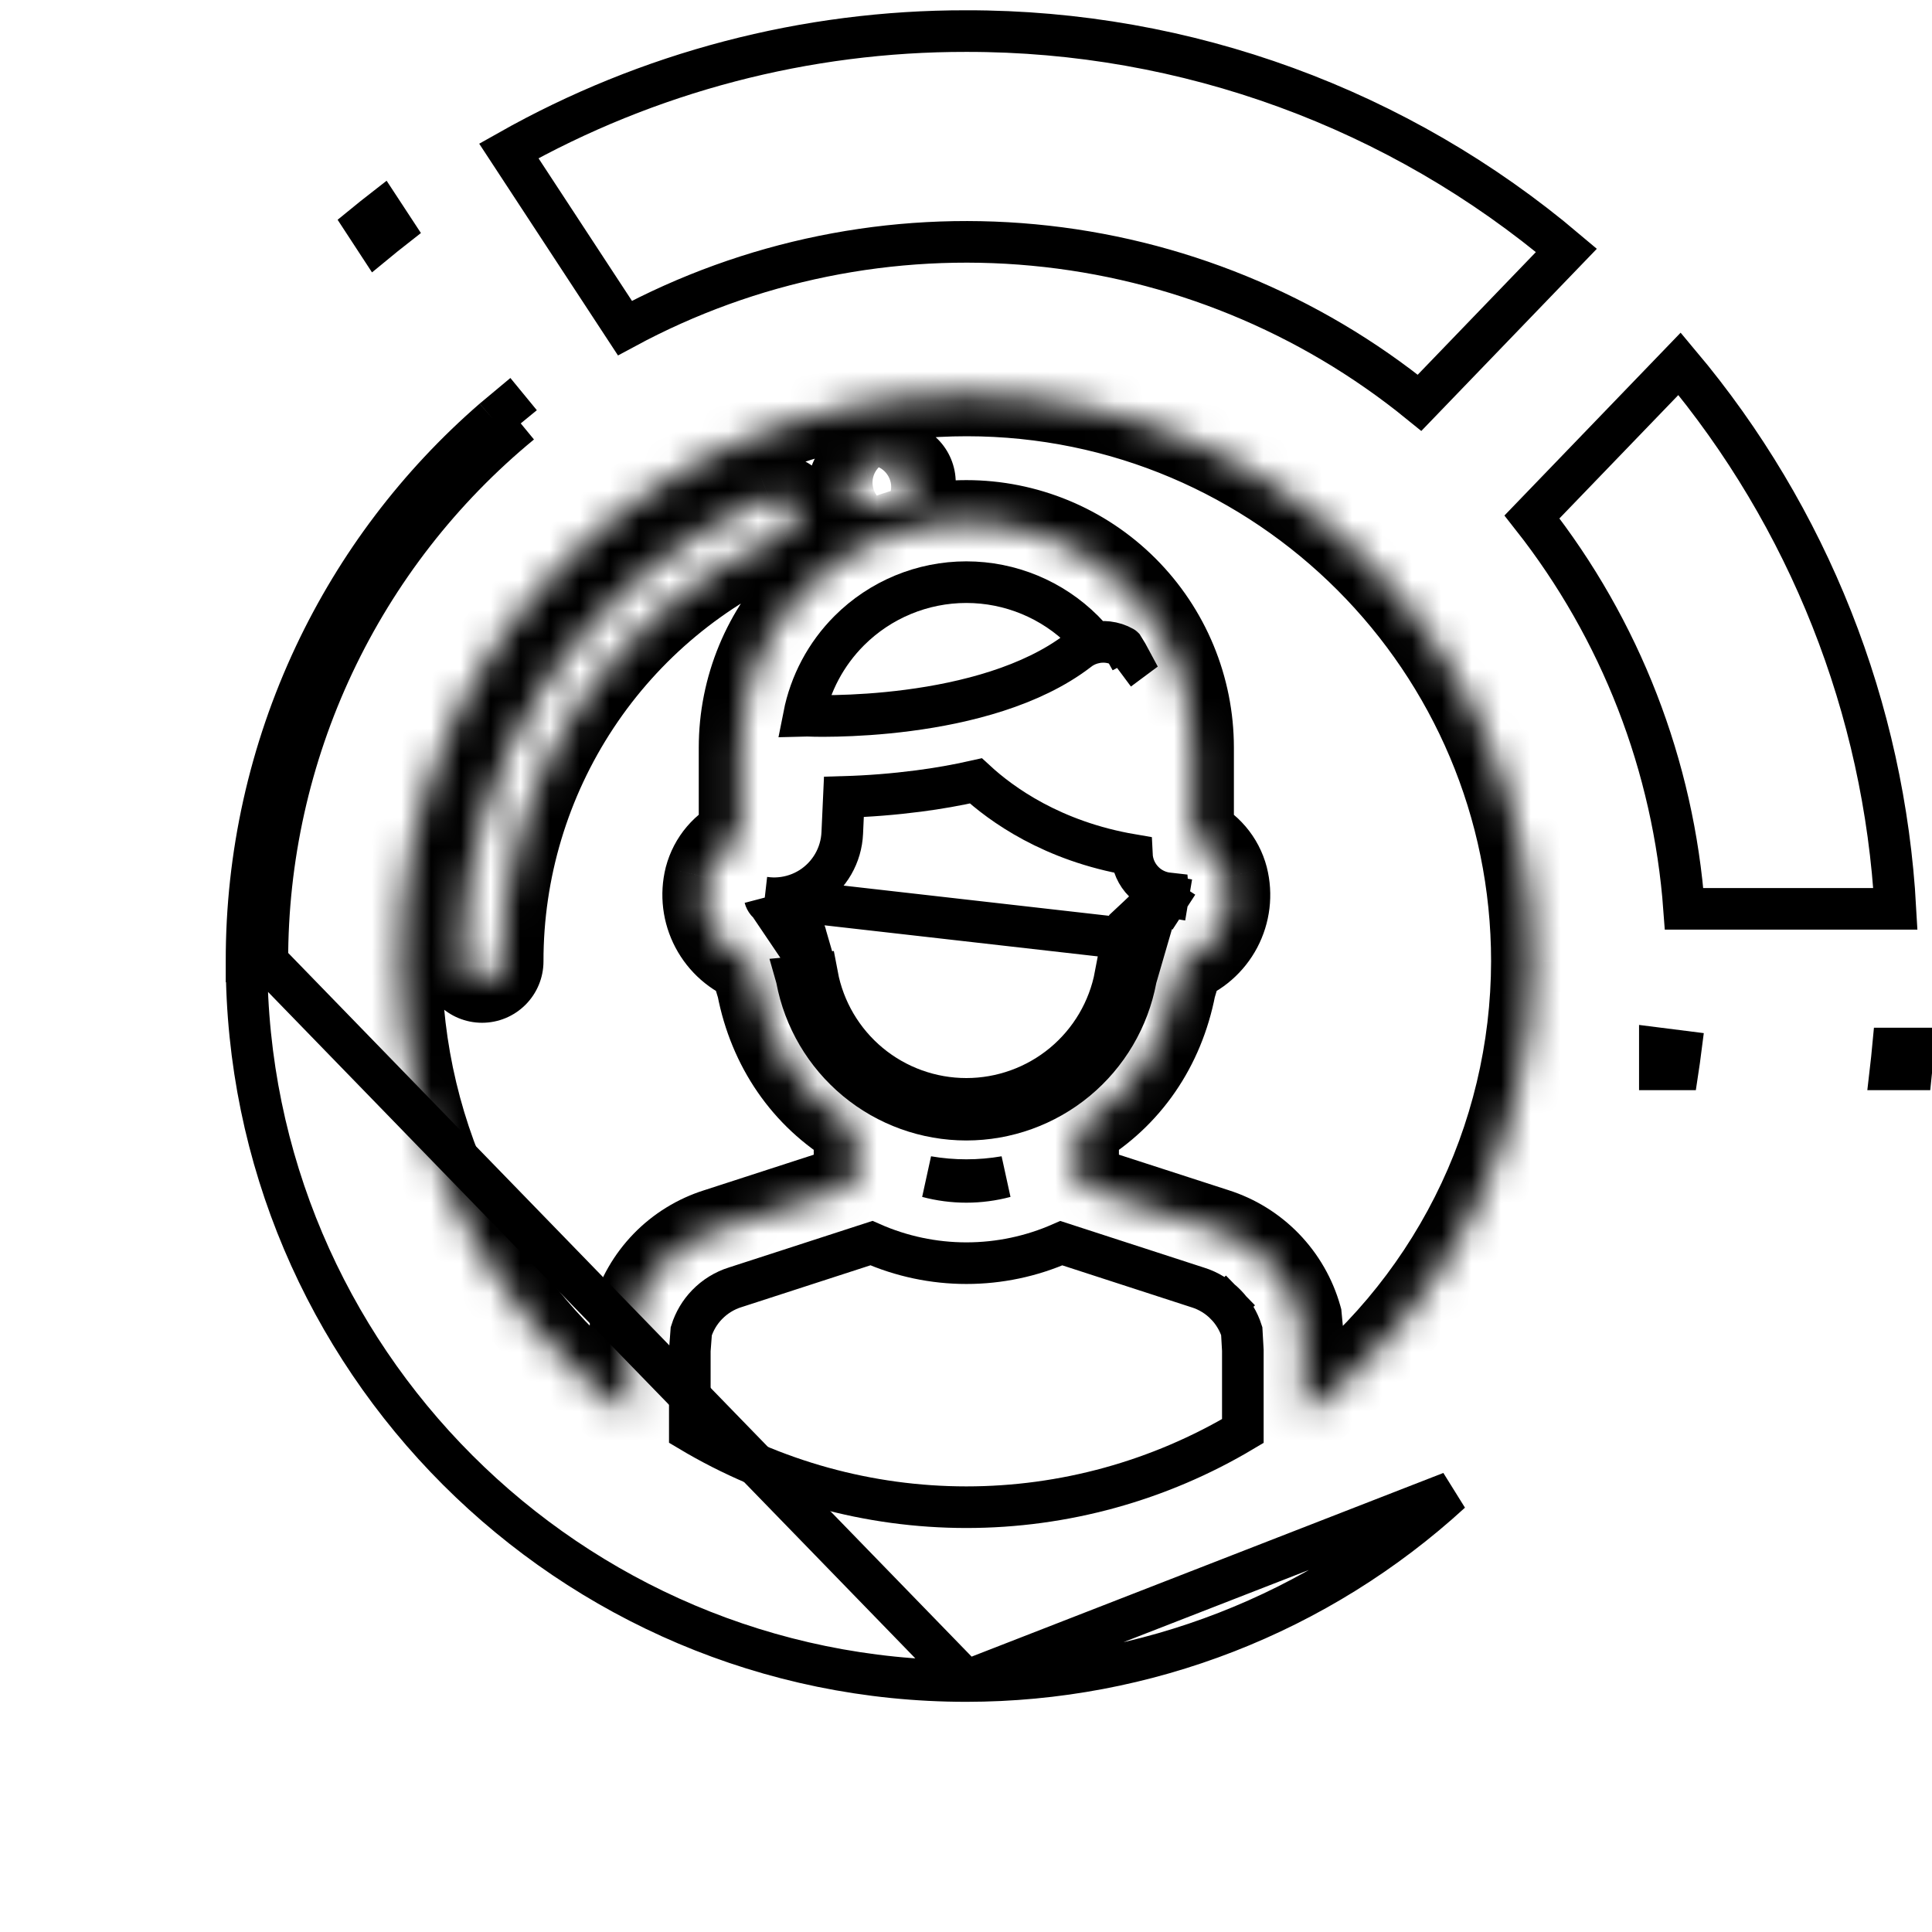
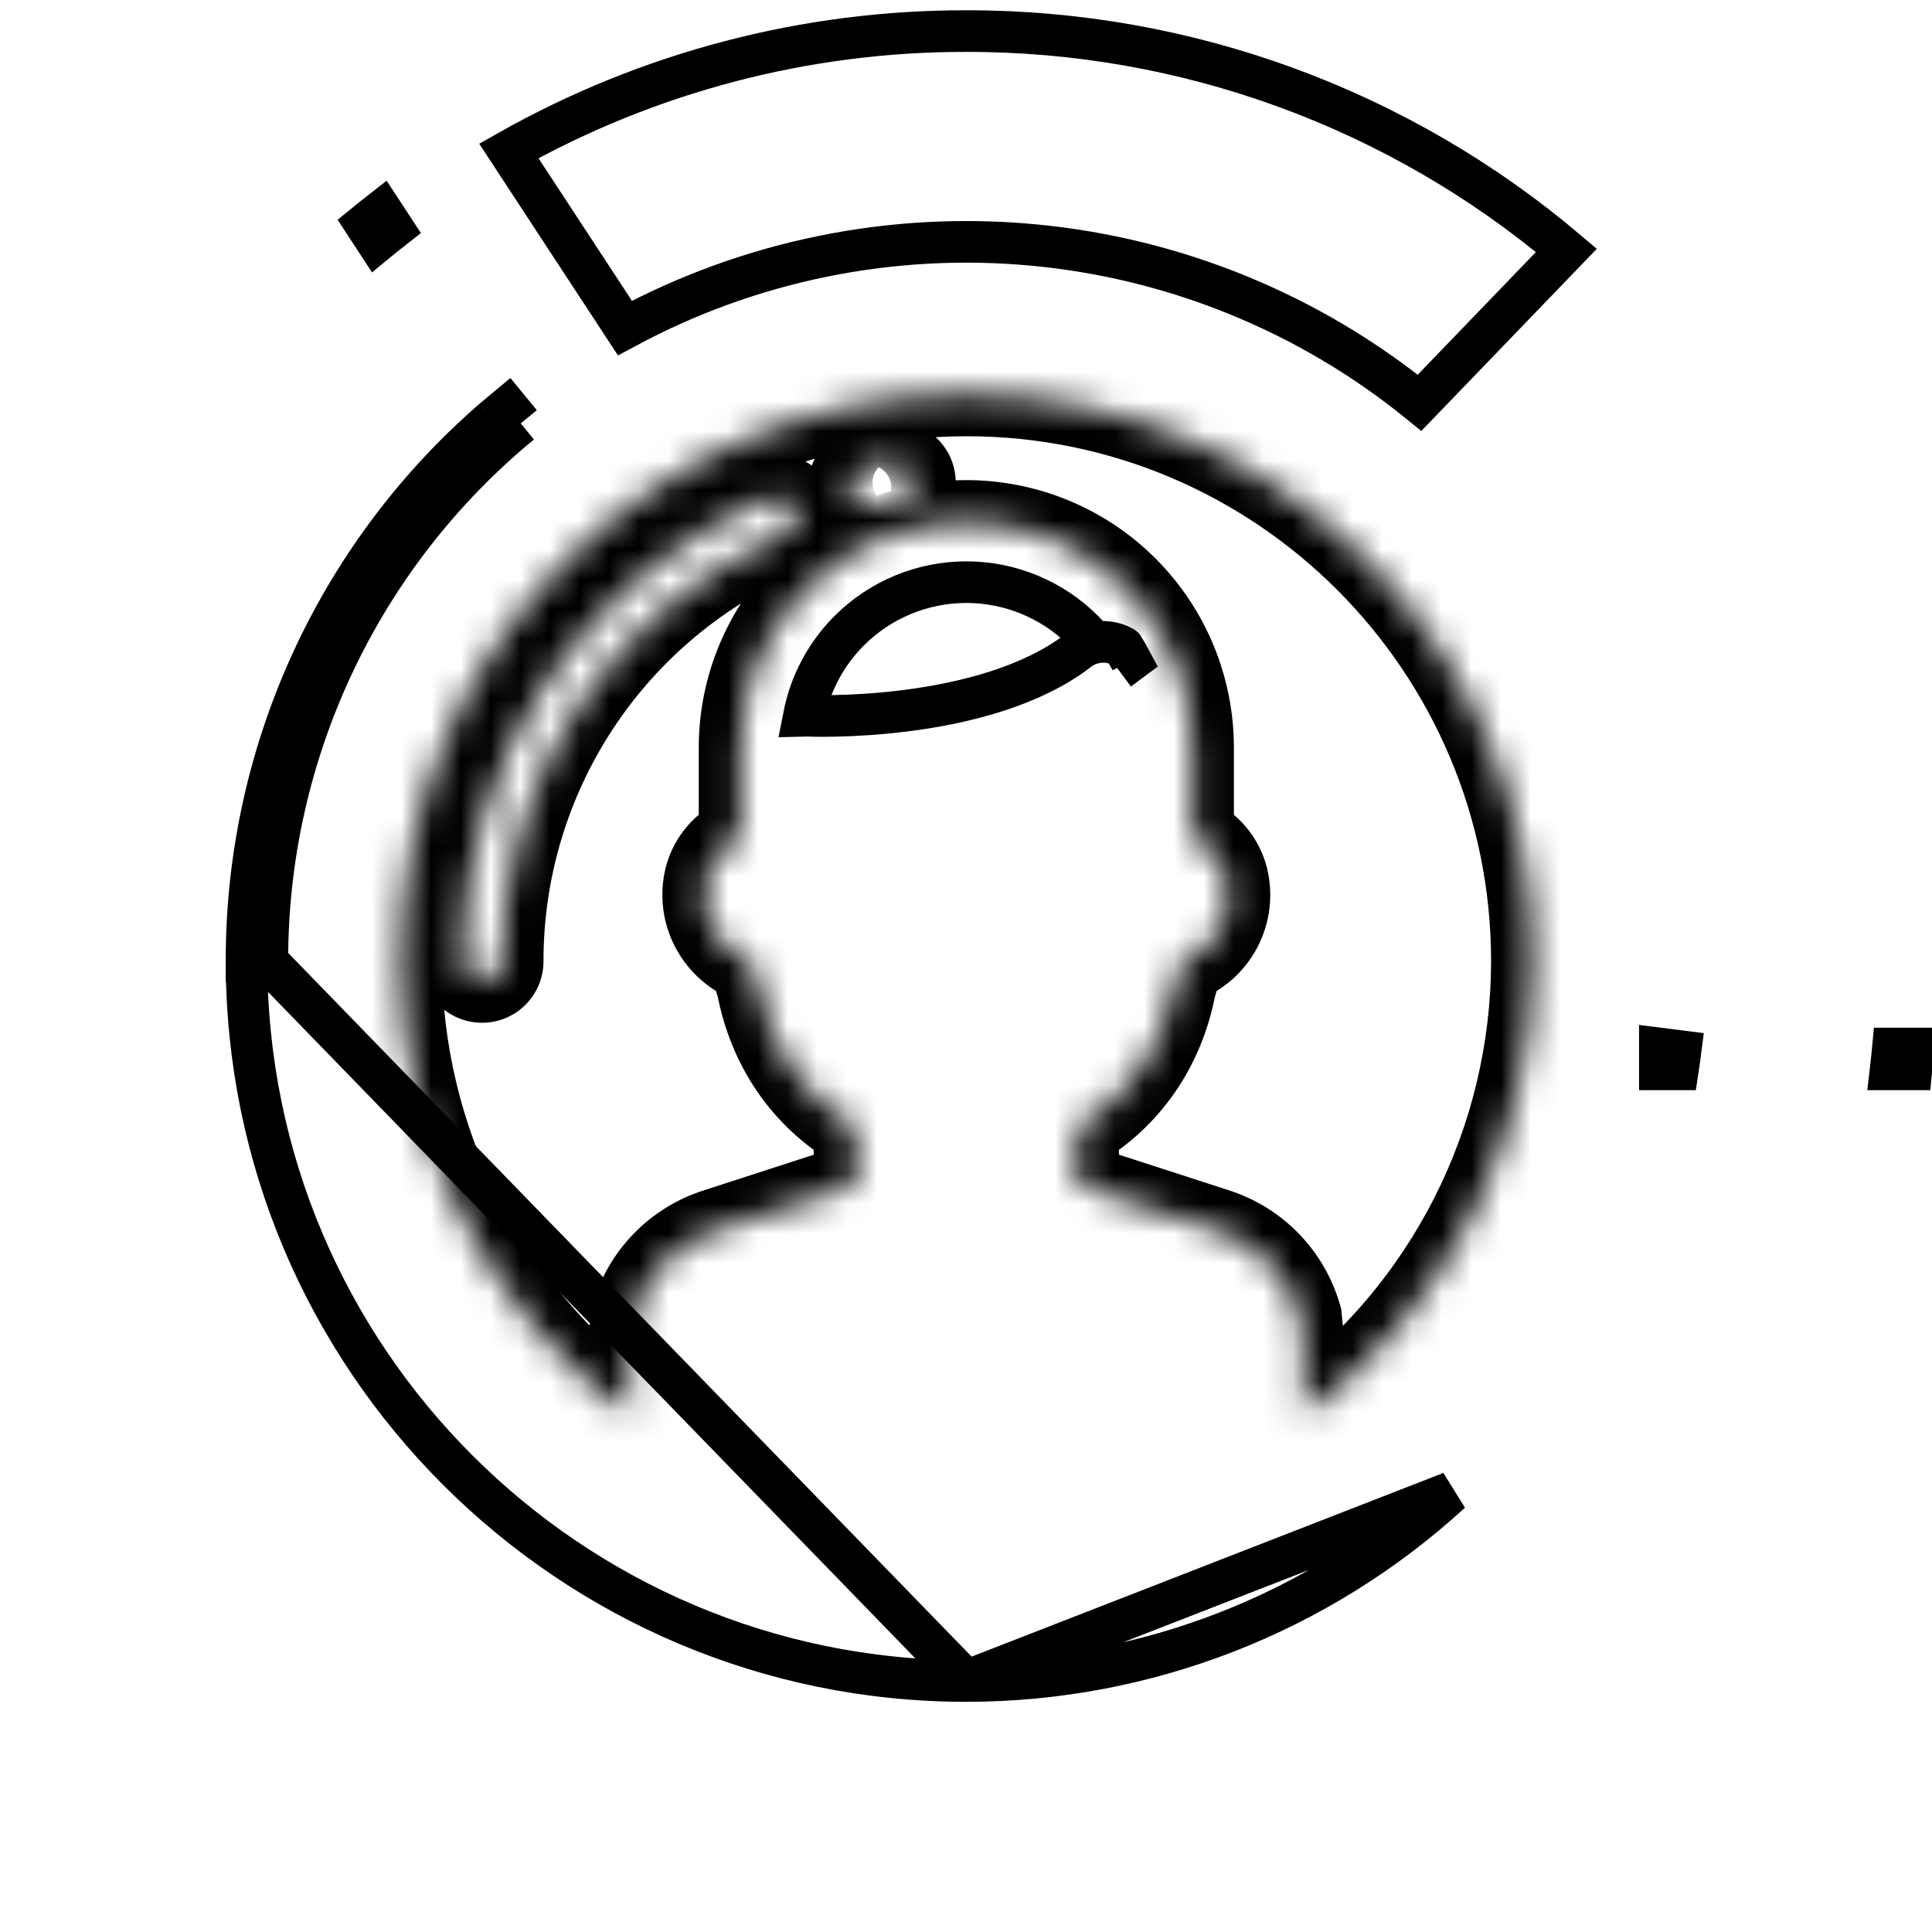
<svg xmlns="http://www.w3.org/2000/svg" width="65" height="65" viewBox="0 0 65 65" fill="none">
  <path d="M32.511 56.556H32.511C19.158 56.556 8.296 45.696 8.295 32.344M32.511 56.556L8.995 32.344M32.511 56.556C38.549 56.554 44.366 54.289 48.814 50.208L32.511 56.556ZM8.295 32.344C8.295 32.344 8.295 32.344 8.295 32.344H8.995M8.295 32.344C8.295 32.345 8.295 32.345 8.295 32.345L8.995 32.344M8.295 32.344C8.288 28.782 9.072 25.262 10.59 22.038C12.019 19.005 14.065 16.305 16.595 14.11M8.995 32.344C8.988 28.884 9.749 25.466 11.223 22.337C12.698 19.207 14.848 16.443 17.52 14.245M16.595 14.11L16.935 14.629L17.52 14.245M16.595 14.11C16.754 13.973 16.914 13.838 17.076 13.704L17.52 14.245M16.595 14.11L17.52 14.245M13.223 7.686L12.838 7.099C12.653 7.243 12.47 7.39 12.289 7.538L12.674 8.127C12.855 7.978 13.038 7.831 13.223 7.686ZM64.315 35.977C64.341 35.744 64.365 35.511 64.387 35.277H63.684C63.662 35.511 63.637 35.744 63.61 35.977H64.315ZM56.453 35.977C56.484 35.773 56.513 35.569 56.539 35.365L55.844 35.277V35.977H56.453Z" stroke="black" stroke-width="1.4" />
-   <path d="M56.66 30.577C56.306 25.771 54.524 21.179 51.542 17.391L56.507 12.239C60.848 17.404 63.397 23.84 63.769 30.577H56.66Z" stroke="black" stroke-width="1.4" />
  <path d="M32.512 1.046C39.912 1.035 47.065 3.655 52.701 8.423L47.76 13.551C44.055 10.54 39.537 8.69 34.774 8.243C30.011 7.795 25.226 8.77 21.025 11.038L17.118 5.077C21.81 2.428 27.113 1.037 32.51 1.046L32.512 1.046Z" stroke="black" stroke-width="1.4" />
  <mask id="path-4-inside-1_0_851" fill="white">
-     <path d="M51.566 32.342C51.566 21.83 43.043 13.277 32.526 13.277C22.01 13.277 13.468 21.83 13.468 32.342C13.471 35.314 14.169 38.244 15.508 40.898C16.846 43.551 18.787 45.855 21.175 47.625V45.409L21.271 44.307C21.465 43.621 21.826 42.995 22.323 42.483C22.819 41.972 23.435 41.593 24.115 41.379L28.777 39.866V37.933C27.043 36.911 25.902 35.232 25.514 33.219L25.253 32.358C24.699 32.153 24.24 31.75 23.963 31.227C23.687 30.704 23.613 30.097 23.756 29.523C23.834 29.226 23.978 28.95 24.178 28.715C24.378 28.481 24.628 28.294 24.909 28.17V25.152C24.909 23.137 25.71 21.204 27.136 19.779C28.561 18.354 30.495 17.553 32.511 17.553C34.527 17.553 36.461 18.354 37.887 19.779C39.312 21.204 40.113 23.137 40.113 25.152V28.171C40.394 28.295 40.644 28.482 40.843 28.716C41.042 28.95 41.186 29.226 41.264 29.523C41.409 30.098 41.336 30.705 41.059 31.229C40.782 31.752 40.321 32.155 39.765 32.358L39.509 33.219C39.121 35.232 37.979 36.911 36.245 37.933V39.866L40.901 41.374C41.581 41.589 42.197 41.969 42.693 42.481C43.19 42.993 43.551 43.621 43.744 44.307L43.848 45.409V47.629C46.238 45.859 48.181 43.555 49.521 40.901C50.861 38.246 51.562 35.316 51.566 32.342ZM26.398 17.963C23.574 19.161 21.166 21.163 19.474 23.721C17.782 26.279 16.882 29.277 16.885 32.343C16.885 32.52 16.814 32.69 16.689 32.815C16.564 32.94 16.395 33.01 16.218 33.01C16.041 33.01 15.871 32.94 15.746 32.815C15.621 32.69 15.551 32.52 15.551 32.343C15.548 29.016 16.525 25.761 18.361 22.985C20.198 20.21 22.811 18.036 25.875 16.737C26.037 16.671 26.219 16.671 26.381 16.738C26.543 16.804 26.672 16.932 26.74 17.093C26.809 17.254 26.811 17.435 26.747 17.598C26.683 17.761 26.557 17.892 26.398 17.963V17.963ZM30.186 16.894C29.921 16.934 29.654 16.981 29.391 17.034C29.305 17.053 29.216 17.054 29.129 17.038C29.042 17.022 28.959 16.989 28.885 16.941C28.811 16.893 28.747 16.83 28.697 16.757C28.648 16.684 28.613 16.602 28.595 16.515C28.578 16.428 28.578 16.339 28.595 16.252C28.612 16.166 28.647 16.083 28.696 16.01C28.746 15.937 28.809 15.874 28.883 15.825C28.957 15.777 29.04 15.743 29.127 15.727C29.412 15.67 29.702 15.619 29.989 15.576C30.164 15.55 30.343 15.594 30.485 15.7C30.627 15.805 30.721 15.962 30.747 16.137C30.773 16.312 30.729 16.49 30.624 16.632C30.518 16.774 30.361 16.869 30.186 16.895V16.894Z" />
+     <path d="M51.566 32.342C51.566 21.83 43.043 13.277 32.526 13.277C22.01 13.277 13.468 21.83 13.468 32.342C13.471 35.314 14.169 38.244 15.508 40.898C16.846 43.551 18.787 45.855 21.175 47.625V45.409L21.271 44.307C21.465 43.621 21.826 42.995 22.323 42.483C22.819 41.972 23.435 41.593 24.115 41.379L28.777 39.866V37.933C27.043 36.911 25.902 35.232 25.514 33.219L25.253 32.358C24.699 32.153 24.24 31.75 23.963 31.227C23.687 30.704 23.613 30.097 23.756 29.523C23.834 29.226 23.978 28.95 24.178 28.715C24.378 28.481 24.628 28.294 24.909 28.17V25.152C24.909 23.137 25.71 21.204 27.136 19.779C28.561 18.354 30.495 17.553 32.511 17.553C34.527 17.553 36.461 18.354 37.887 19.779C39.312 21.204 40.113 23.137 40.113 25.152V28.171C40.394 28.295 40.644 28.482 40.843 28.716C41.042 28.95 41.186 29.226 41.264 29.523C41.409 30.098 41.336 30.705 41.059 31.229C40.782 31.752 40.321 32.155 39.765 32.358L39.509 33.219C39.121 35.232 37.979 36.911 36.245 37.933V39.866L40.901 41.374C41.581 41.589 42.197 41.969 42.693 42.481C43.19 42.993 43.551 43.621 43.744 44.307L43.848 45.409V47.629C46.238 45.859 48.181 43.555 49.521 40.901C50.861 38.246 51.562 35.316 51.566 32.342ZM26.398 17.963C23.574 19.161 21.166 21.163 19.474 23.721C17.782 26.279 16.882 29.277 16.885 32.343C16.885 32.52 16.814 32.69 16.689 32.815C16.564 32.94 16.395 33.01 16.218 33.01C16.041 33.01 15.871 32.94 15.746 32.815C15.621 32.69 15.551 32.52 15.551 32.343C15.548 29.016 16.525 25.761 18.361 22.985C20.198 20.21 22.811 18.036 25.875 16.737C26.037 16.671 26.219 16.671 26.381 16.738C26.543 16.804 26.672 16.932 26.74 17.093C26.809 17.254 26.811 17.435 26.747 17.598C26.683 17.761 26.557 17.892 26.398 17.963V17.963ZM30.186 16.894C29.921 16.934 29.654 16.981 29.391 17.034C29.305 17.053 29.216 17.054 29.129 17.038C29.042 17.022 28.959 16.989 28.885 16.941C28.811 16.893 28.747 16.83 28.697 16.757C28.648 16.684 28.613 16.602 28.595 16.515C28.578 16.428 28.578 16.339 28.595 16.252C28.612 16.166 28.647 16.083 28.696 16.01C28.746 15.937 28.809 15.874 28.883 15.825C28.957 15.777 29.04 15.743 29.127 15.727C29.412 15.67 29.702 15.619 29.989 15.576C30.164 15.55 30.343 15.594 30.485 15.7C30.627 15.805 30.721 15.962 30.747 16.137C30.773 16.312 30.729 16.49 30.624 16.632C30.518 16.774 30.361 16.869 30.186 16.895Z" />
  </mask>
  <path d="M13.468 32.342H12.068L12.068 32.344L13.468 32.342ZM21.175 47.625L20.341 48.75L22.575 50.405V47.625H21.175ZM21.175 45.409L19.78 45.287L19.775 45.348V45.409H21.175ZM21.271 44.307L19.924 43.926L19.888 44.053L19.876 44.185L21.271 44.307ZM24.115 41.379L24.535 42.714L24.547 42.71L24.115 41.379ZM28.777 39.866L29.209 41.198L30.177 40.884V39.866H28.777ZM28.777 37.933H30.177V37.133L29.488 36.727L28.777 37.933ZM25.514 33.219L26.888 32.954L26.875 32.883L26.854 32.813L25.514 33.219ZM25.253 32.358L26.593 31.953L26.392 31.288L25.741 31.046L25.253 32.358ZM23.756 29.523L22.402 29.167L22.399 29.177L22.397 29.186L23.756 29.523ZM24.909 28.17L25.476 29.45L26.309 29.081V28.17H24.909ZM24.909 25.152H23.509H24.909ZM32.511 17.553V16.153V17.553ZM40.113 28.171H38.713V29.081L39.545 29.45L40.113 28.171ZM41.264 29.523L42.621 29.181L42.618 29.168L41.264 29.523ZM39.765 32.358L39.283 31.044L38.623 31.285L38.423 31.96L39.765 32.358ZM39.509 33.219L38.167 32.82L38.148 32.886L38.134 32.954L39.509 33.219ZM36.245 37.933L35.535 36.727L34.846 37.133V37.933H36.245ZM36.245 39.866H34.846V40.884L35.814 41.198L36.245 39.866ZM40.901 41.374L40.47 42.706L40.479 42.709L40.901 41.374ZM43.744 44.307L45.138 44.176L45.126 44.049L45.092 43.927L43.744 44.307ZM43.848 45.409H45.248V45.343L45.242 45.278L43.848 45.409ZM43.848 47.629H42.448V50.407L44.681 48.754L43.848 47.629ZM26.398 17.963L26.944 19.252L27.797 18.89V17.963H26.398ZM16.885 32.343H18.285L18.285 32.342L16.885 32.343ZM15.551 32.343H16.951L16.951 32.342L15.551 32.343ZM25.875 16.737L25.348 15.44L25.338 15.444L25.328 15.448L25.875 16.737ZM26.398 17.963L25.829 16.684L24.997 17.053V17.963H26.398ZM30.186 16.894H31.586V15.267L29.977 15.51L30.186 16.894ZM29.391 17.034L29.114 15.662L29.103 15.664L29.093 15.666L29.391 17.034ZM29.127 15.727L29.383 17.104L29.394 17.102L29.404 17.099L29.127 15.727ZM29.989 15.576L29.783 14.191L29.783 14.191L29.989 15.576ZM30.186 16.895H28.786V18.519L30.392 18.279L30.186 16.895ZM52.966 32.342C52.966 21.059 43.818 11.877 32.526 11.877V14.677C42.267 14.677 50.166 22.6 50.166 32.342H52.966ZM32.526 11.877C21.236 11.877 12.068 21.057 12.068 32.342H14.868C14.868 22.602 22.784 14.677 32.526 14.677V11.877ZM12.068 32.344C12.071 35.534 12.821 38.679 14.258 41.528L16.758 40.267C15.518 37.809 14.871 35.094 14.868 32.341L12.068 32.344ZM14.258 41.528C15.694 44.377 17.777 46.85 20.341 48.75L22.008 46.5C19.796 44.861 17.997 42.726 16.758 40.267L14.258 41.528ZM22.575 47.625V45.409H19.775V47.625H22.575ZM22.569 45.531L22.666 44.429L19.876 44.185L19.78 45.287L22.569 45.531ZM22.618 44.688C22.749 44.226 22.992 43.803 23.327 43.459L21.318 41.508C20.66 42.186 20.181 43.017 19.924 43.926L22.618 44.688ZM23.327 43.459C23.662 43.114 24.077 42.858 24.535 42.714L23.694 40.043C22.793 40.327 21.976 40.83 21.318 41.508L23.327 43.459ZM24.547 42.71L29.209 41.198L28.345 38.535L23.683 40.047L24.547 42.71ZM30.177 39.866V37.933H27.377V39.866H30.177ZM29.488 36.727C28.119 35.92 27.205 34.595 26.888 32.954L24.139 33.484C24.599 35.868 25.967 37.902 28.066 39.139L29.488 36.727ZM26.854 32.813L26.593 31.953L23.913 32.764L24.174 33.624L26.854 32.813ZM25.741 31.046C25.509 30.96 25.317 30.791 25.201 30.573L22.726 31.881C23.163 32.708 23.889 33.345 24.766 33.671L25.741 31.046ZM25.201 30.573C25.086 30.354 25.055 30.101 25.114 29.861L22.397 29.186C22.171 30.094 22.288 31.053 22.726 31.881L25.201 30.573ZM25.109 29.88C25.134 29.785 25.18 29.698 25.244 29.623L23.112 27.807C22.776 28.201 22.534 28.666 22.402 29.167L25.109 29.88ZM25.244 29.623C25.307 29.549 25.387 29.489 25.476 29.45L24.342 26.89C23.869 27.099 23.448 27.413 23.112 27.807L25.244 29.623ZM26.309 28.17V25.152H23.509V28.17H26.309ZM26.309 25.152C26.309 23.509 26.962 21.932 28.125 20.769L26.146 18.789C24.458 20.477 23.509 22.766 23.509 25.152H26.309ZM28.125 20.769C29.288 19.606 30.866 18.953 32.511 18.953V16.153C30.124 16.153 27.834 17.101 26.146 18.789L28.125 20.769ZM32.511 18.953C34.156 18.953 35.734 19.606 36.897 20.769L38.876 18.789C37.188 17.101 34.898 16.153 32.511 16.153V18.953ZM36.897 20.769C38.06 21.932 38.713 23.509 38.713 25.152H41.513C41.513 22.766 40.565 20.477 38.876 18.789L36.897 20.769ZM38.713 25.152V28.171H41.513V25.152H38.713ZM39.545 29.45C39.634 29.49 39.713 29.549 39.776 29.623L41.909 27.809C41.574 27.415 41.154 27.101 40.681 26.891L39.545 29.45ZM39.776 29.623C39.84 29.697 39.885 29.784 39.91 29.878L42.618 29.168C42.487 28.668 42.245 28.203 41.909 27.809L39.776 29.623ZM39.907 29.866C39.967 30.105 39.937 30.357 39.822 30.574L42.297 31.883C42.735 31.053 42.851 30.091 42.621 29.181L39.907 29.866ZM39.822 30.574C39.706 30.792 39.515 30.959 39.283 31.044L40.246 33.673C41.127 33.35 41.858 32.713 42.297 31.883L39.822 30.574ZM38.423 31.96L38.167 32.82L40.851 33.617L41.107 32.757L38.423 31.96ZM38.134 32.954C37.818 34.595 36.903 35.92 35.535 36.727L36.956 39.139C39.056 37.902 40.424 35.869 40.884 33.484L38.134 32.954ZM34.846 37.933V39.866H37.645V37.933H34.846ZM35.814 41.198L40.47 42.706L41.333 40.042L36.677 38.534L35.814 41.198ZM40.479 42.709C40.938 42.854 41.353 43.11 41.688 43.456L43.699 41.507C43.041 40.828 42.225 40.324 41.323 40.039L40.479 42.709ZM41.688 43.456C42.023 43.801 42.266 44.224 42.397 44.687L45.092 43.927C44.835 43.017 44.356 42.186 43.699 41.507L41.688 43.456ZM42.35 44.438L42.454 45.54L45.242 45.278L45.138 44.176L42.35 44.438ZM42.448 45.409V47.629H45.248V45.409H42.448ZM44.681 48.754C47.246 46.854 49.332 44.381 50.77 41.532L48.271 40.27C47.029 42.729 45.229 44.864 43.014 46.503L44.681 48.754ZM50.77 41.532C52.209 38.682 52.961 35.536 52.966 32.345L50.166 32.34C50.162 35.095 49.513 37.81 48.271 40.27L50.77 41.532ZM25.851 16.674C22.774 17.98 20.15 20.162 18.307 22.949L20.642 24.493C22.182 22.165 24.374 20.342 26.944 19.252L25.851 16.674ZM18.307 22.949C16.463 25.735 15.482 29.004 15.485 32.345L18.285 32.342C18.282 29.551 19.102 26.821 20.642 24.493L18.307 22.949ZM15.485 32.343C15.485 32.149 15.562 31.962 15.7 31.825L17.679 33.805C18.067 33.417 18.285 32.892 18.285 32.343H15.485ZM15.7 31.825C15.837 31.687 16.024 31.61 16.218 31.61V34.41C16.766 34.41 17.291 34.193 17.679 33.805L15.7 31.825ZM16.218 31.61C16.412 31.61 16.599 31.687 16.736 31.825L14.757 33.805C15.144 34.193 15.67 34.41 16.218 34.41V31.61ZM16.736 31.825C16.874 31.962 16.951 32.149 16.951 32.343H14.151C14.151 32.892 14.369 33.417 14.757 33.805L16.736 31.825ZM16.951 32.342C16.948 29.29 17.845 26.304 19.529 23.758L17.194 22.213C15.206 25.218 14.148 28.742 14.151 32.345L16.951 32.342ZM19.529 23.758C21.213 21.212 23.611 19.218 26.422 18.025L25.328 15.448C22.011 16.855 19.182 19.208 17.194 22.213L19.529 23.758ZM26.403 18.033C26.225 18.106 26.025 18.105 25.848 18.032L26.914 15.443C26.412 15.237 25.85 15.235 25.348 15.44L26.403 18.033ZM25.848 18.032C25.67 17.959 25.528 17.819 25.452 17.641L28.028 16.544C27.816 16.045 27.416 15.65 26.914 15.443L25.848 18.032ZM25.452 17.641C25.377 17.464 25.374 17.264 25.445 17.085L28.05 18.111C28.249 17.606 28.241 17.044 28.028 16.544L25.452 17.641ZM25.445 17.085C25.515 16.906 25.653 16.762 25.829 16.684L26.966 19.243C27.462 19.022 27.851 18.616 28.05 18.111L25.445 17.085ZM24.997 17.963V17.963H27.797V17.963H24.997ZM29.977 15.51C29.692 15.553 29.401 15.604 29.114 15.662L29.669 18.406C29.906 18.358 30.15 18.316 30.395 18.279L29.977 15.51ZM29.093 15.666C29.188 15.645 29.286 15.644 29.381 15.661L28.876 18.415C29.146 18.465 29.422 18.46 29.69 18.402L29.093 15.666ZM29.381 15.661C29.477 15.679 29.568 15.715 29.649 15.768L28.12 18.114C28.35 18.263 28.607 18.366 28.876 18.415L29.381 15.661ZM29.649 15.768C29.731 15.821 29.801 15.89 29.855 15.971L27.539 17.543C27.693 17.77 27.89 17.964 28.12 18.114L29.649 15.768ZM29.855 15.971C29.91 16.051 29.948 16.142 29.968 16.237L27.223 16.793C27.278 17.061 27.385 17.317 27.539 17.543L29.855 15.971ZM29.968 16.237C29.987 16.332 29.987 16.431 29.968 16.526L27.222 15.979C27.168 16.247 27.169 16.524 27.223 16.793L29.968 16.237ZM29.968 16.526C29.949 16.622 29.911 16.712 29.857 16.793L27.536 15.227C27.382 15.454 27.276 15.71 27.222 15.979L29.968 16.526ZM29.857 16.793C29.802 16.874 29.732 16.942 29.651 16.996L28.115 14.655C27.886 14.805 27.689 15 27.536 15.227L29.857 16.793ZM29.651 16.996C29.57 17.049 29.479 17.086 29.383 17.104L28.87 14.351C28.601 14.401 28.344 14.505 28.115 14.655L29.651 16.996ZM29.404 17.099C29.665 17.047 29.932 17 30.196 16.96L29.783 14.191C29.471 14.238 29.158 14.293 28.849 14.355L29.404 17.099ZM30.196 16.961C30.004 16.989 29.808 16.94 29.652 16.825L31.317 14.574C30.877 14.248 30.325 14.11 29.783 14.191L30.196 16.961ZM29.652 16.825C29.495 16.709 29.391 16.536 29.363 16.343L32.132 15.93C32.051 15.388 31.758 14.9 31.317 14.574L29.652 16.825ZM29.363 16.343C29.334 16.151 29.383 15.955 29.499 15.799L31.749 17.465C32.075 17.025 32.213 16.473 32.132 15.93L29.363 16.343ZM29.499 15.799C29.614 15.642 29.788 15.539 29.98 15.51L30.392 18.279C30.935 18.198 31.422 17.906 31.749 17.465L29.499 15.799ZM31.586 16.895V16.894H28.786V16.895H31.586Z" fill="black" mask="url(#path-4-inside-1_0_851)" />
-   <path d="M40.291 43.313L40.291 43.313L40.299 43.315C40.657 43.427 40.981 43.626 41.243 43.894L41.734 43.415L41.243 43.894C41.487 44.146 41.67 44.45 41.777 44.783L41.814 45.429V48.145C39.003 49.821 35.789 50.708 32.511 50.708C29.233 50.707 26.019 49.819 23.208 48.142V45.435L23.257 44.788C23.362 44.452 23.544 44.145 23.79 43.892C24.051 43.623 24.375 43.423 24.732 43.31L24.732 43.31L24.738 43.309L29.318 41.823C30.323 42.267 31.411 42.498 32.513 42.498C33.614 42.498 34.702 42.269 35.708 41.825L40.291 43.313Z" stroke="black" stroke-width="1.4" />
-   <path d="M32.511 39.763C32.069 39.763 31.63 39.705 31.205 39.592C32.069 39.741 32.953 39.741 33.817 39.592C33.392 39.705 32.953 39.763 32.511 39.763Z" stroke="black" stroke-width="1.4" />
-   <path d="M25.73 30.198C25.898 30.222 26.069 30.227 26.24 30.212C26.608 30.181 26.964 30.061 27.276 29.863C27.588 29.664 27.847 29.393 28.032 29.073C28.216 28.753 28.321 28.394 28.337 28.025L28.392 26.812C29.231 26.788 30.069 26.721 30.901 26.613C31.55 26.529 32.194 26.416 32.832 26.272C33.685 27.058 35.397 28.302 38.081 28.76C38.097 29.101 38.241 29.425 38.485 29.667C38.706 29.887 38.995 30.023 39.303 30.057C39.306 30.092 39.306 30.127 39.3 30.162L39.99 30.278L39.3 30.162C39.291 30.213 39.272 30.262 39.244 30.305L39.831 30.687L39.244 30.305C39.216 30.348 39.179 30.385 39.136 30.414C39.093 30.442 39.044 30.462 38.993 30.471L38.993 30.471L38.986 30.472C38.727 30.52 38.487 30.642 38.296 30.823L38.776 31.332L38.296 30.823C38.108 31 37.974 31.226 37.908 31.475L37.558 32.681C37.545 32.725 37.535 32.769 37.526 32.814L38.215 32.94M25.73 30.198L38.584 31.66L38.23 32.877C38.224 32.898 38.219 32.919 38.215 32.94M25.73 30.198C25.744 30.251 25.769 30.3 25.804 30.342C25.861 30.41 25.94 30.455 26.028 30.471L26.028 30.471C26.301 30.518 26.554 30.648 26.751 30.843L26.26 31.342L26.751 30.843C26.94 31.029 27.07 31.265 27.127 31.522L27.464 32.682L27.465 32.683C27.477 32.726 27.487 32.769 27.495 32.811M25.73 30.198L27.495 32.811M38.215 32.94C37.965 34.27 37.258 35.47 36.217 36.334C35.175 37.197 33.864 37.67 32.511 37.67C31.158 37.67 29.847 37.197 28.806 36.334C27.764 35.47 27.057 34.27 26.807 32.94M38.215 32.94L37.527 32.811C37.307 33.98 36.686 35.035 35.77 35.795C34.854 36.554 33.701 36.97 32.511 36.97C31.321 36.97 30.168 36.554 29.252 35.795C28.337 35.036 27.715 33.98 27.495 32.811L26.807 32.94M26.807 32.94L27.495 32.811M26.807 32.94C26.803 32.919 26.798 32.898 26.792 32.877L27.495 32.811" stroke="black" stroke-width="1.4" />
  <path d="M37.631 22.536L38.052 22.223C37.971 22.07 37.883 21.919 37.79 21.773C37.789 21.772 37.789 21.771 37.788 21.771C37.629 21.681 37.452 21.624 37.27 21.603C37.12 21.586 36.968 21.595 36.82 21.627M36.82 21.627C36.704 21.485 36.58 21.348 36.449 21.217C35.404 20.173 33.988 19.586 32.511 19.586C31.034 19.586 29.618 20.173 28.573 21.217C27.786 22.004 27.259 23.002 27.047 24.079C27.083 24.078 27.119 24.078 27.156 24.08L27.157 24.08L27.157 24.08C27.169 24.081 27.541 24.097 28.147 24.083C28.762 24.069 29.612 24.024 30.561 23.899C32.482 23.648 34.704 23.085 36.257 21.9C36.395 21.787 36.554 21.703 36.726 21.652C36.757 21.643 36.789 21.634 36.82 21.627Z" stroke="black" stroke-width="1.4" />
</svg>